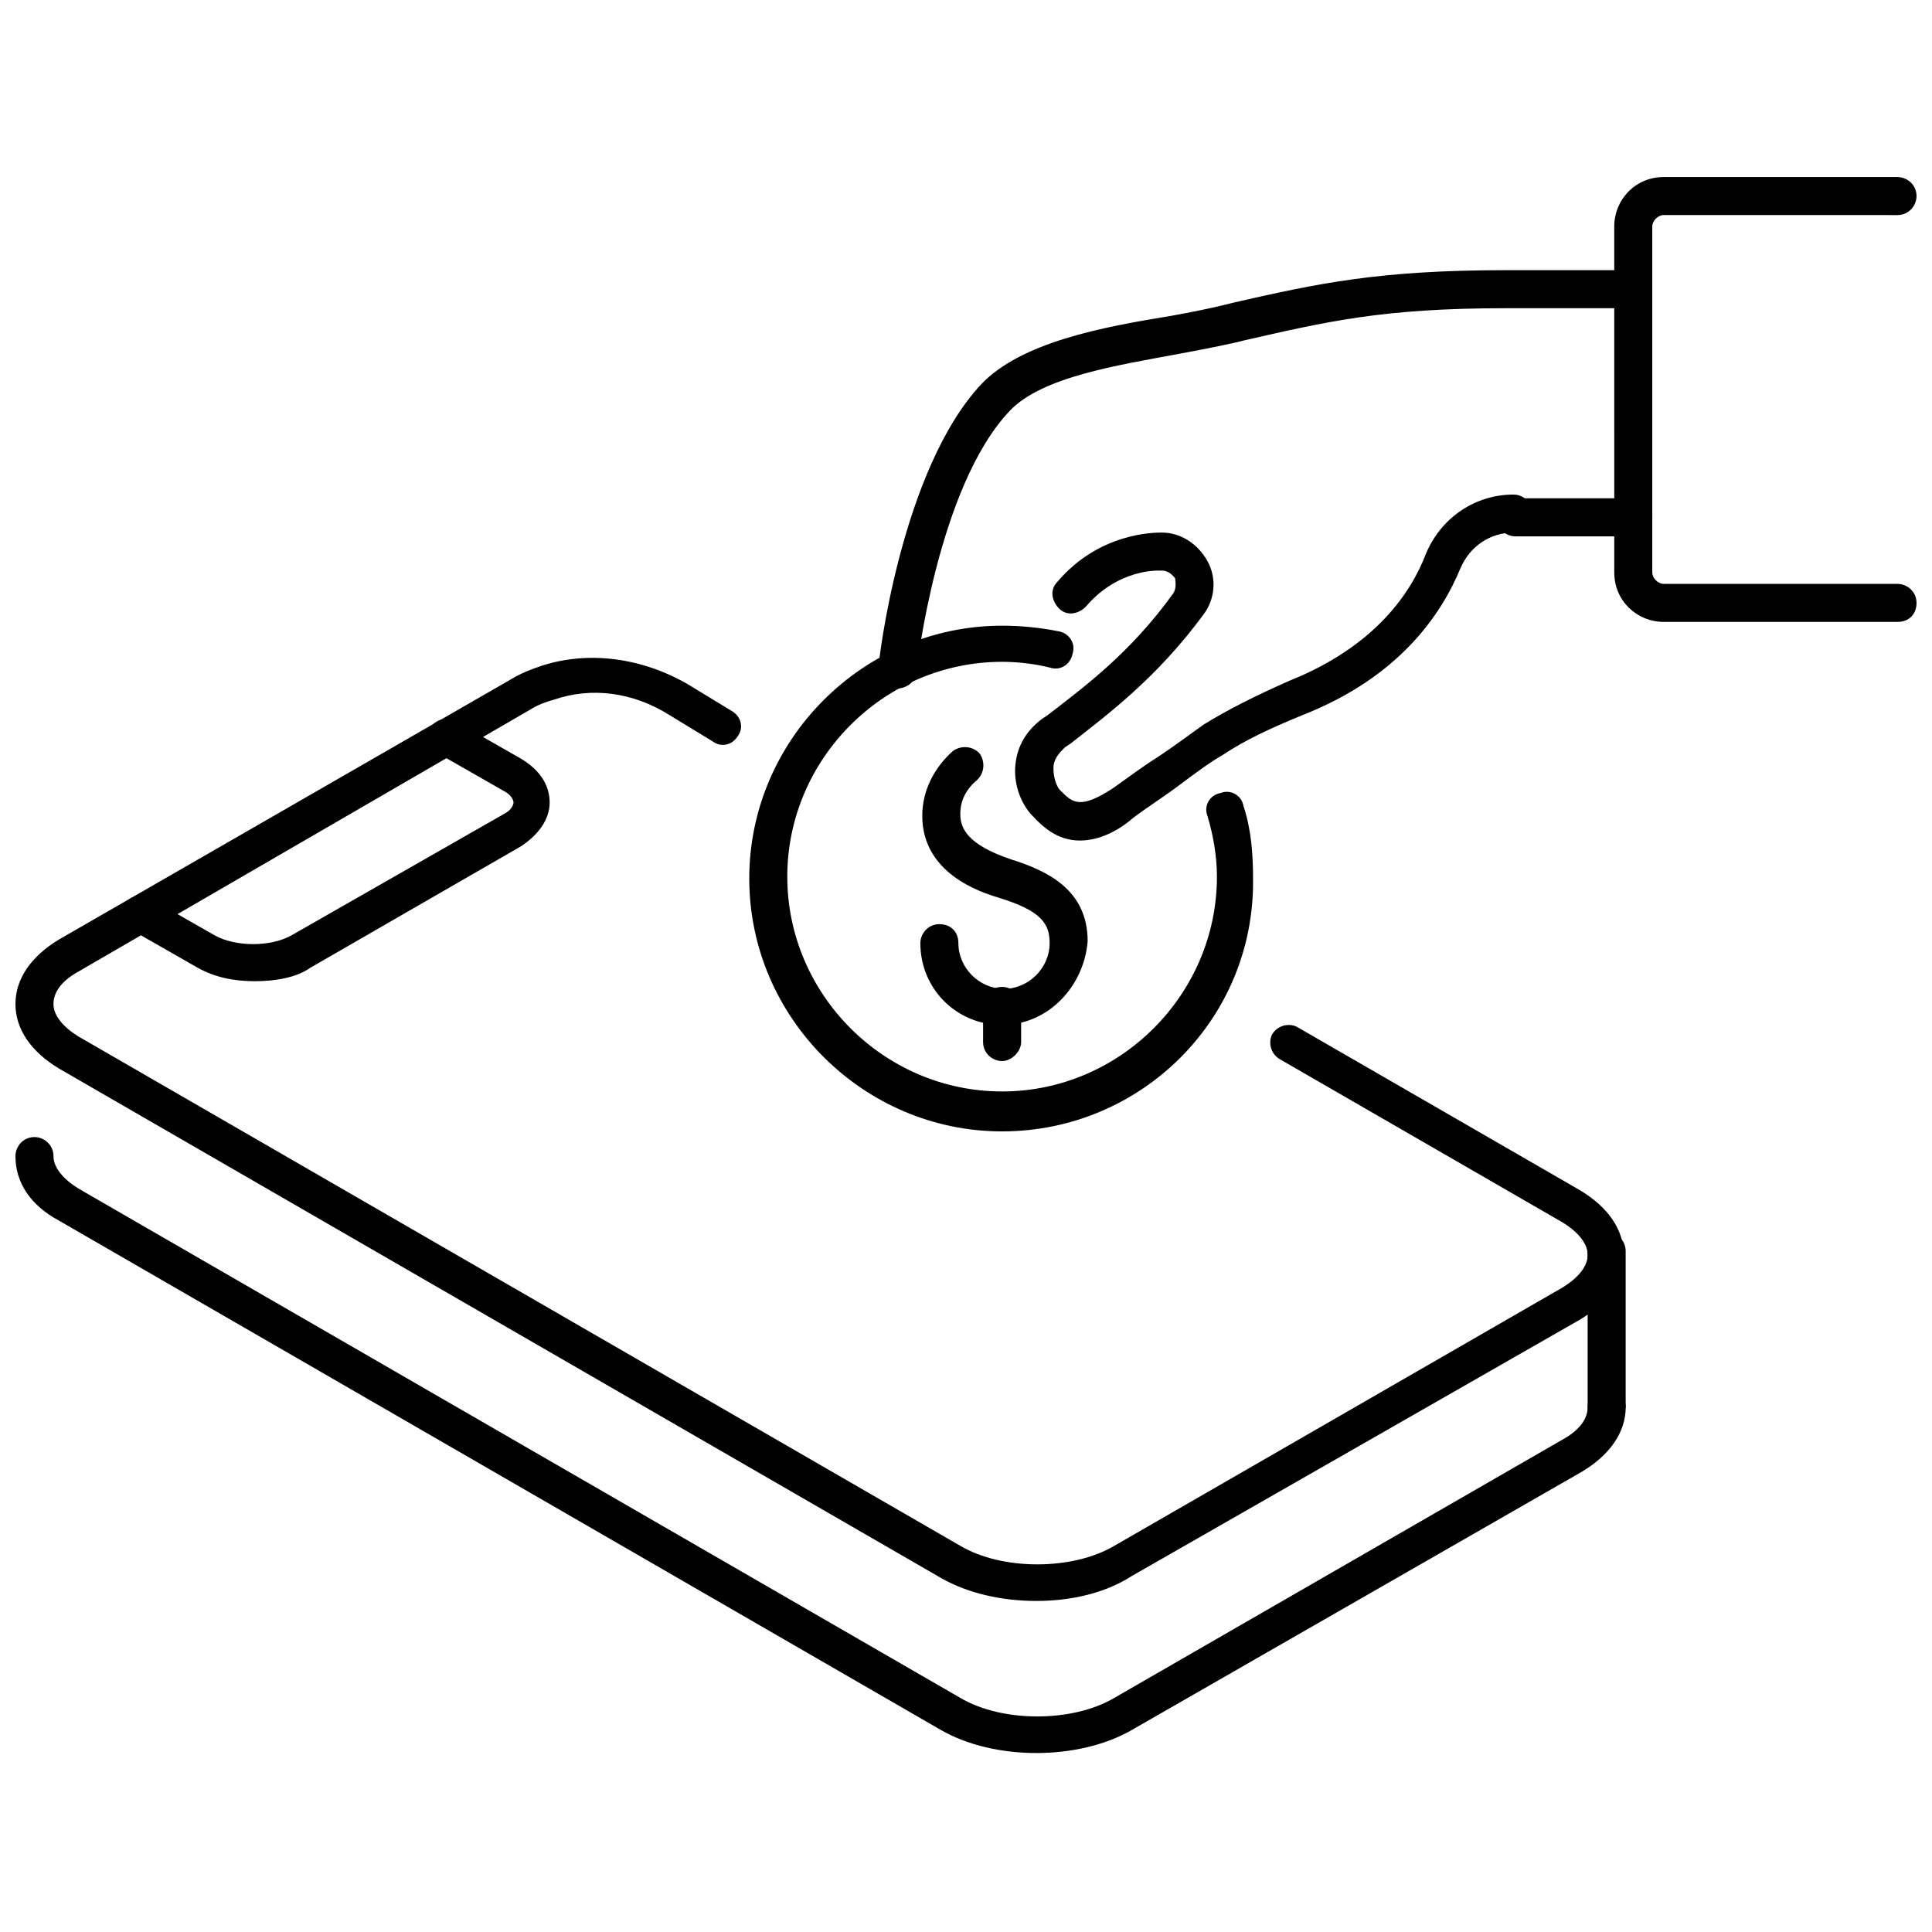
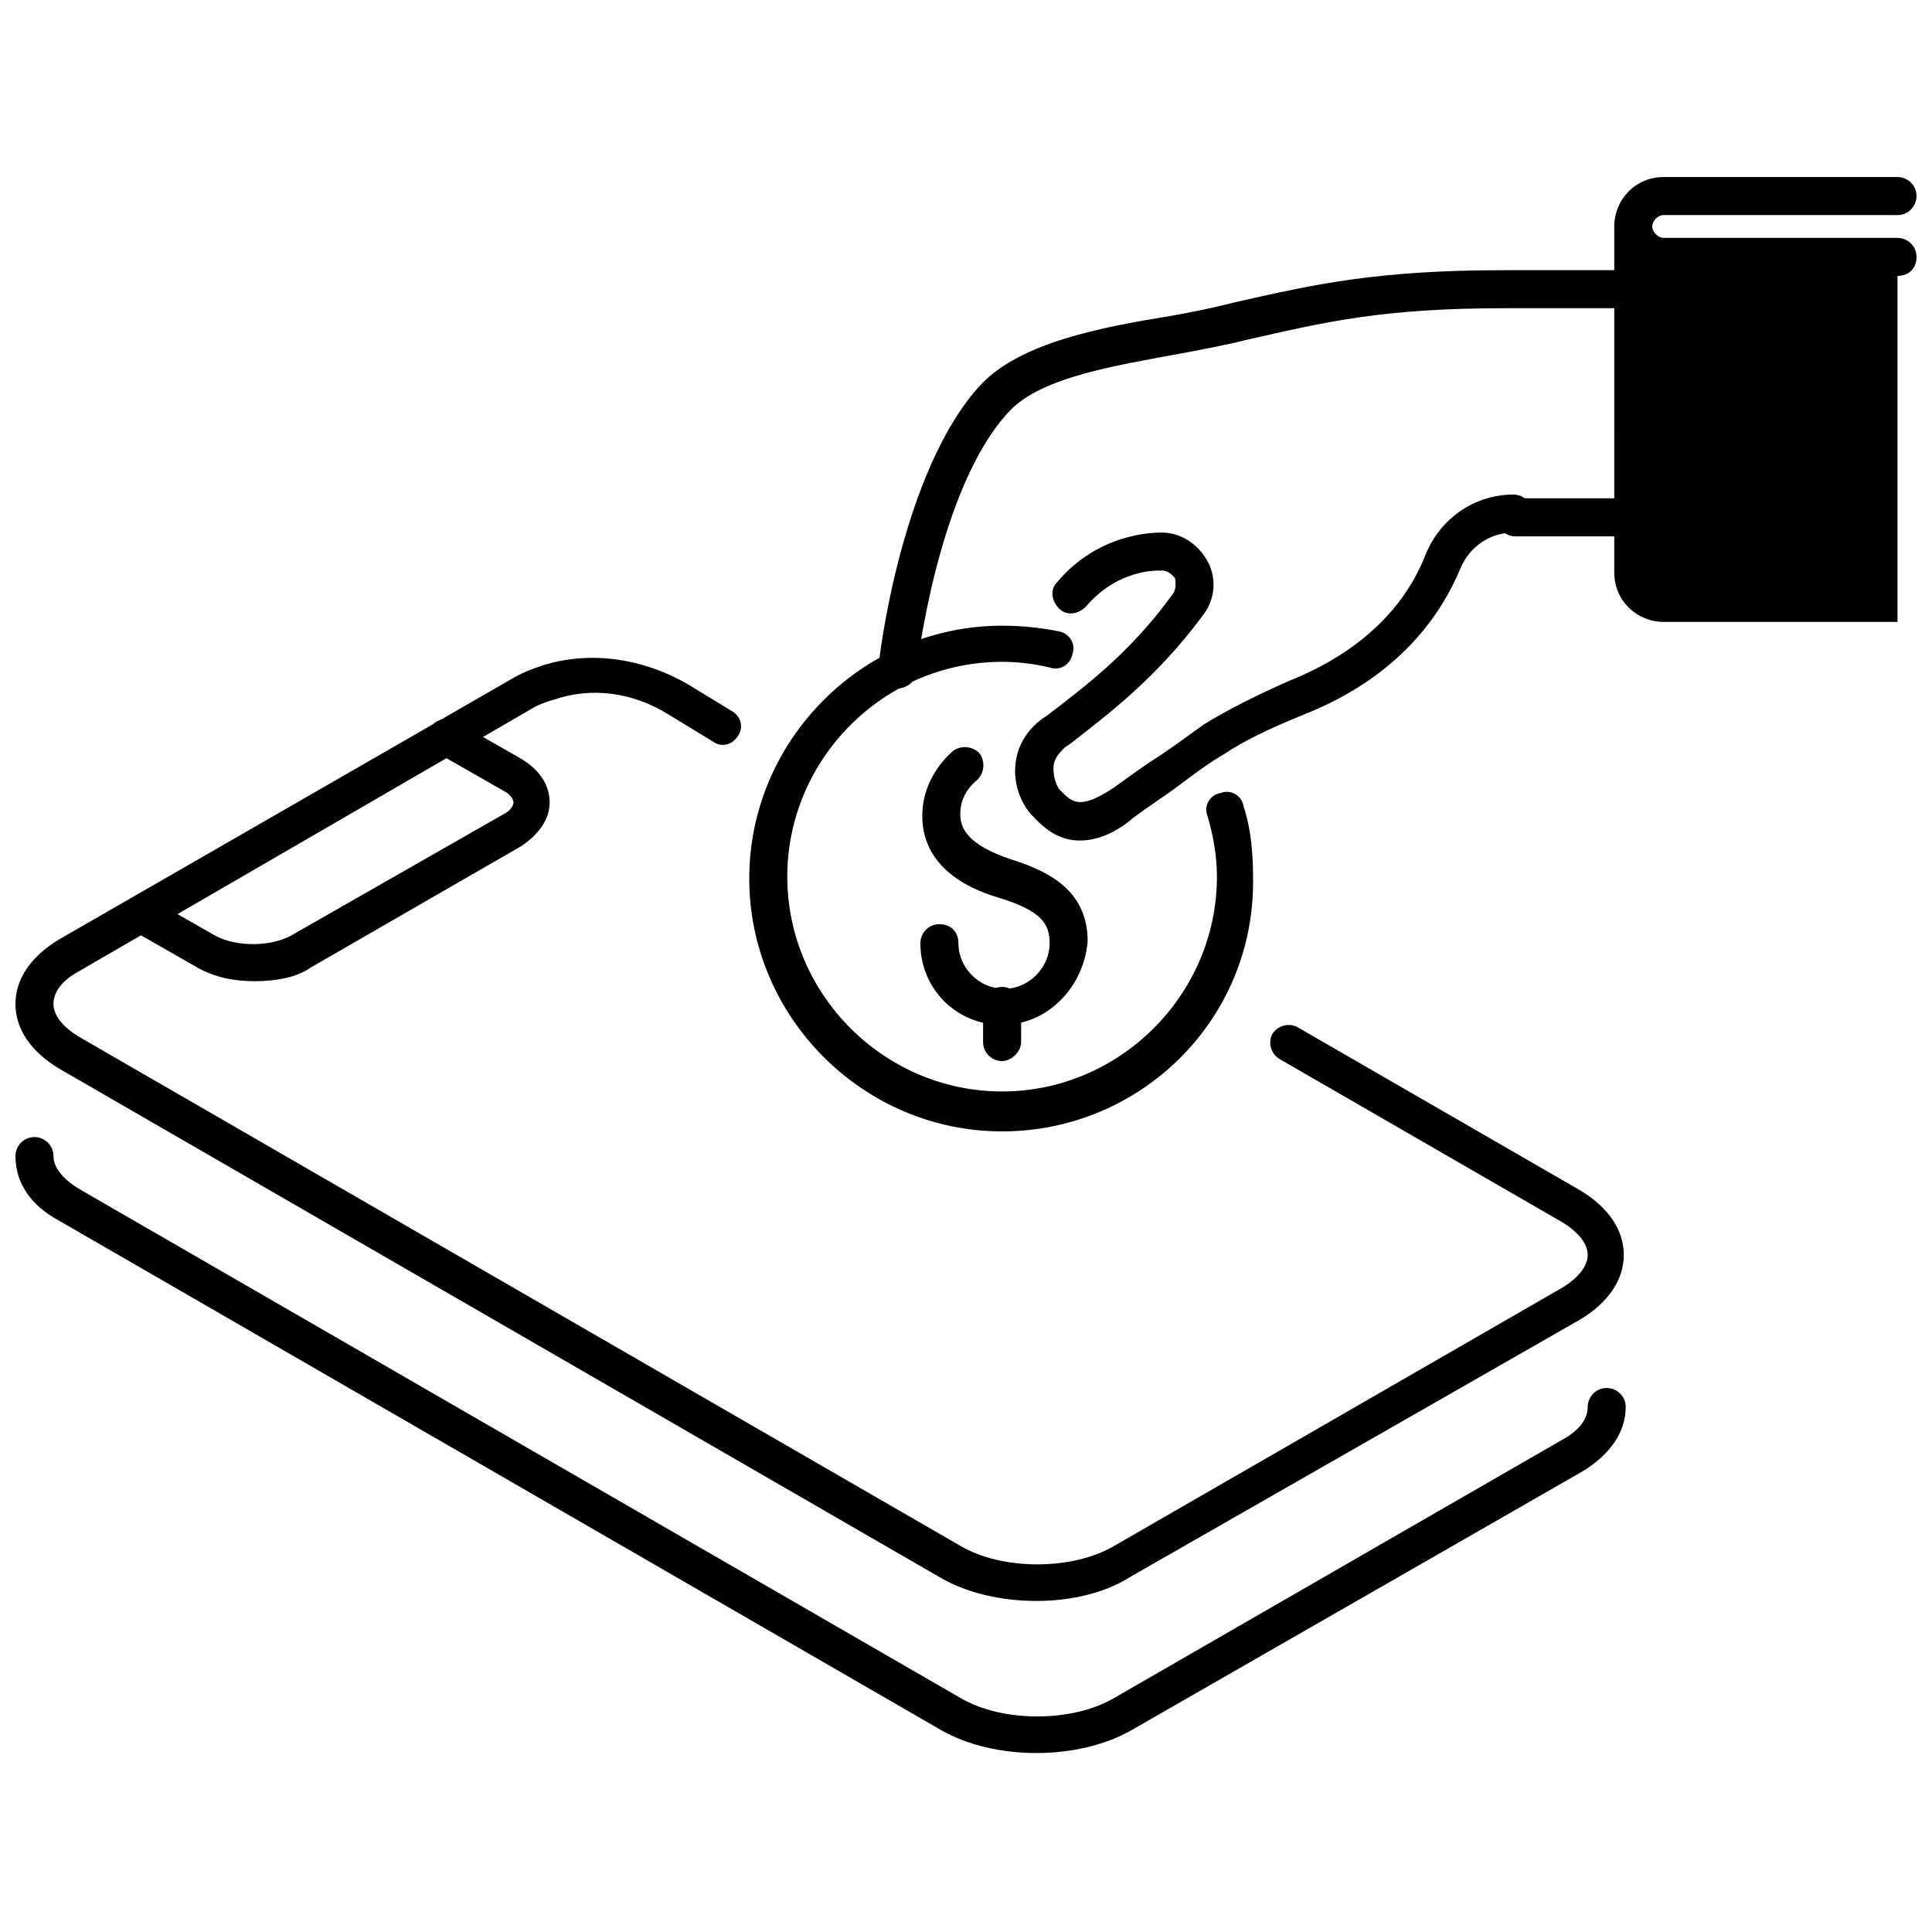
<svg xmlns="http://www.w3.org/2000/svg" width="800px" height="800px" version="1.1" viewBox="144 144 512 512">
  <defs>
    <clipPath id="c">
      <path d="m571 190h80.902v119h-80.902z" />
    </clipPath>
    <clipPath id="b">
      <path d="m148.09 318h426.91v251h-426.91z" />
    </clipPath>
    <clipPath id="a">
      <path d="m148.09 445h426.91v164h-426.91z" />
    </clipPath>
  </defs>
  <path d="m381.86 326.44h-0.504c-2.519-0.504-4.535-2.519-4.535-5.543 0-2.016 6.047-52.395 27.207-75.066 10.578-11.082 31.738-15.113 50.383-18.137 5.543-1.008 10.578-2.016 14.609-3.023l2.016-0.504c22.168-5.039 38.289-8.566 72.043-8.566h33.754c2.519 0 5.039 2.016 5.039 5.039 0 2.519-2.016 5.039-5.039 5.039h-33.754c-32.746 0-47.359 3.527-69.527 8.566l-2.016 0.504c-4.535 1.008-9.574 2.016-15.113 3.023-16.121 3.023-36.273 6.047-44.84 15.113-19.145 20.152-24.688 68.52-24.688 69.023 0 2.516-2.519 4.531-5.035 4.531z" />
  <path d="m576.84 286.14h-31.234c-2.519 0-5.039-2.016-5.039-5.039 0-2.519 2.016-5.039 5.039-5.039h31.234c2.519 0 5.039 2.016 5.039 5.039 0 2.519-2.016 5.039-5.039 5.039z" />
  <g clip-path="url(#c)">
-     <path d="m646.86 308.81h-61.965c-7.055 0-13.098-5.543-13.098-13.098l-0.004-91.695c0-7.055 5.543-13.098 13.098-13.098h61.969c2.519 0 5.039 2.016 5.039 5.039 0 2.519-2.016 5.039-5.039 5.039l-61.965-0.004c-1.512 0-3.023 1.512-3.023 3.023v91.691c0 1.512 1.512 3.023 3.023 3.023l61.965 0.004c2.519 0 5.039 2.016 5.039 5.039 0 3.019-2.016 5.035-5.039 5.035z" />
+     <path d="m646.86 308.81h-61.965c-7.055 0-13.098-5.543-13.098-13.098l-0.004-91.695c0-7.055 5.543-13.098 13.098-13.098h61.969c2.519 0 5.039 2.016 5.039 5.039 0 2.519-2.016 5.039-5.039 5.039l-61.965-0.004c-1.512 0-3.023 1.512-3.023 3.023c0 1.512 1.512 3.023 3.023 3.023l61.965 0.004c2.519 0 5.039 2.016 5.039 5.039 0 3.019-2.016 5.035-5.039 5.035z" />
  </g>
  <path d="m409.57 415.62c-12.09 0-21.664-9.574-21.664-21.664 0-2.519 2.016-5.039 5.039-5.039 3.023 0 5.039 2.016 5.039 5.039 0 6.551 5.543 12.09 12.09 12.09 6.551 0 12.09-5.543 12.09-12.09 0-5.039-2.016-8.566-13.602-12.09-5.039-1.512-20.152-6.551-20.152-21.664 0-6.551 3.023-12.594 8.062-17.129 2.016-1.512 5.039-1.512 7.055 0.504 1.512 2.016 1.512 5.039-0.504 7.055-3.023 2.519-4.535 5.543-4.535 9.07 0 3.527 1.512 8.062 13.602 12.09 9.574 3.023 20.152 8.062 20.152 21.664-1.008 12.086-10.578 22.164-22.672 22.164z" />
  <path d="m409.57 425.19c-2.519 0-5.039-2.016-5.039-5.039v-9.574c0-2.519 2.016-5.039 5.039-5.039 2.519 0 5.039 2.016 5.039 5.039v9.578c0 2.519-2.519 5.035-5.039 5.035z" />
  <path d="m409.57 443.83c-36.777 0-67.008-30.23-67.008-67.008 0-36.777 30.23-67.008 67.008-67.008 5.039 0 10.078 0.504 15.113 1.512 2.519 0.504 4.535 3.023 3.527 6.047-0.504 2.519-3.023 4.535-6.047 3.527-4.031-1.008-8.566-1.512-12.594-1.512-31.234 0-56.93 25.695-56.93 56.93s25.695 56.93 56.93 56.93c31.234 0 56.93-25.695 56.93-56.93 0-5.543-1.008-11.082-2.519-16.121-1.008-2.519 0.504-5.543 3.527-6.047 2.519-1.008 5.543 0.504 6.047 3.527 2.016 6.047 2.519 12.594 2.519 19.145 0.504 37.285-29.727 67.008-66.504 67.008z" />
  <path d="m430.23 366.75c-4.031 0-8.062-1.512-12.594-6.551l-0.504-0.504c-3.023-3.527-4.535-8.566-4.031-13.098 0.504-5.039 3.023-9.07 7.055-12.09l1.512-1.008c9.07-7.055 21.664-16.121 33.25-32.242 1.008-1.512 0.504-3.527 0.504-4.031-0.504-0.504-1.512-2.016-3.527-2.016h-0.504c-0.504 0-11.082-0.504-19.648 9.574-2.016 2.016-5.039 2.519-7.055 0.504s-2.519-5.039-0.504-7.055c11.082-13.098 25.695-13.098 27.711-13.098 5.039 0 9.574 3.023 12.09 7.559 2.519 4.535 2.016 10.078-1.008 14.105-12.594 17.129-25.695 26.703-35.266 34.258l-1.512 1.008c-1.512 1.512-3.023 3.023-3.023 5.543 0 2.016 0.504 4.031 1.512 5.543l0.504 0.504c3.023 3.023 5.039 5.039 14.105-1.008 3.527-2.519 7.559-5.543 11.586-8.062 4.535-3.023 8.566-6.047 12.09-8.566 6.551-4.031 13.602-7.559 22.672-11.586 22.672-9.07 32.242-23.176 36.273-33.754 4.031-9.574 13.098-15.617 23.176-15.617 2.519 0 5.039 2.016 5.039 5.039 0 2.519-2.016 5.039-5.039 5.039-6.047 0-11.586 3.527-14.105 9.574-5.039 12.09-16.121 28.719-41.816 38.793-8.566 3.527-15.113 6.551-21.16 10.578-3.527 2.016-7.559 5.039-11.586 8.062-4.031 3.023-8.062 5.543-12.09 8.566-4.027 3.516-9.066 6.035-14.105 6.035z" />
  <g clip-path="url(#b)">
    <path d="m418.64 568.27c-9.07 0-18.137-2.016-25.191-6.047l-233.77-135.02c-7.555-4.531-11.586-10.578-11.586-17.129s4.031-12.594 11.586-17.129l119.91-69.023c2.519-1.512 5.039-2.519 8.062-3.527 12.594-4.031 26.703-2.016 38.793 5.039l11.586 7.055c2.519 1.512 3.023 4.535 1.512 6.551-1.512 2.519-4.535 3.023-6.551 1.512l-11.586-7.055c-9.574-6.047-20.656-7.559-30.73-4.031-2.016 0.504-4.535 1.512-6.047 2.519l-119.91 69.527c-4.535 2.516-6.547 5.539-6.547 8.562 0 3.023 2.519 6.047 6.551 8.566l233.77 135.02c11.082 6.551 29.727 6.551 40.809 0l118.9-68.52c4.031-2.519 6.551-5.543 6.551-8.566 0-3.023-2.519-6.047-6.551-8.566l-75.066-43.328c-2.519-1.512-3.023-4.535-2.016-6.551 1.512-2.519 4.535-3.023 6.551-2.016l75.066 43.328c7.559 4.535 11.586 10.578 11.586 17.129 0 6.551-4.031 12.594-11.586 17.129l-118.91 68.023c-7.051 4.531-16.121 6.547-25.188 6.547z" />
  </g>
  <g clip-path="url(#a)">
    <path d="m418.64 608.57c-9.07 0-18.137-2.016-25.191-6.047l-233.77-135.02c-7.555-4.031-11.586-10.074-11.586-17.129 0-2.519 2.016-5.039 5.039-5.039 2.519 0 5.039 2.016 5.039 5.039 0 3.023 2.519 6.047 6.551 8.566l233.77 135.02c11.082 6.551 29.727 6.551 40.809 0l118.9-68.52c4.535-2.519 6.551-5.543 6.551-8.566 0-2.519 2.016-5.039 5.039-5.039 2.519 0 5.039 2.016 5.039 5.039 0 6.551-4.031 12.594-11.586 17.129l-119.41 68.523c-7.051 4.027-16.121 6.043-25.188 6.043z" />
  </g>
  <path d="m211.57 404.03c-5.543 0-10.578-1.008-15.113-3.527l-17.633-10.078c-2.519-1.512-3.023-4.535-2.016-6.551 1.512-2.519 4.535-3.023 6.551-2.016l17.633 10.078c5.543 3.023 14.609 3.023 20.152 0l56.426-32.238c2.016-1.008 2.519-2.519 2.519-3.023s-0.504-2.016-2.519-3.023l-17.633-10.078c-2.519-1.512-3.023-4.535-2.016-6.551 1.512-2.519 4.535-3.023 6.551-2.016l17.633 10.078c5.039 3.023 7.559 7.055 7.559 11.586 0 4.535-3.023 8.566-7.559 11.586l-55.922 32.242c-3.531 2.523-9.07 3.531-14.613 3.531z" />
-   <path d="m569.78 521.92c-2.519 0-5.039-2.016-5.039-5.039v-41.312c0-2.519 2.016-5.039 5.039-5.039 2.519 0 5.039 2.016 5.039 5.039v41.312c-0.504 2.519-2.519 5.039-5.039 5.039z" />
</svg>